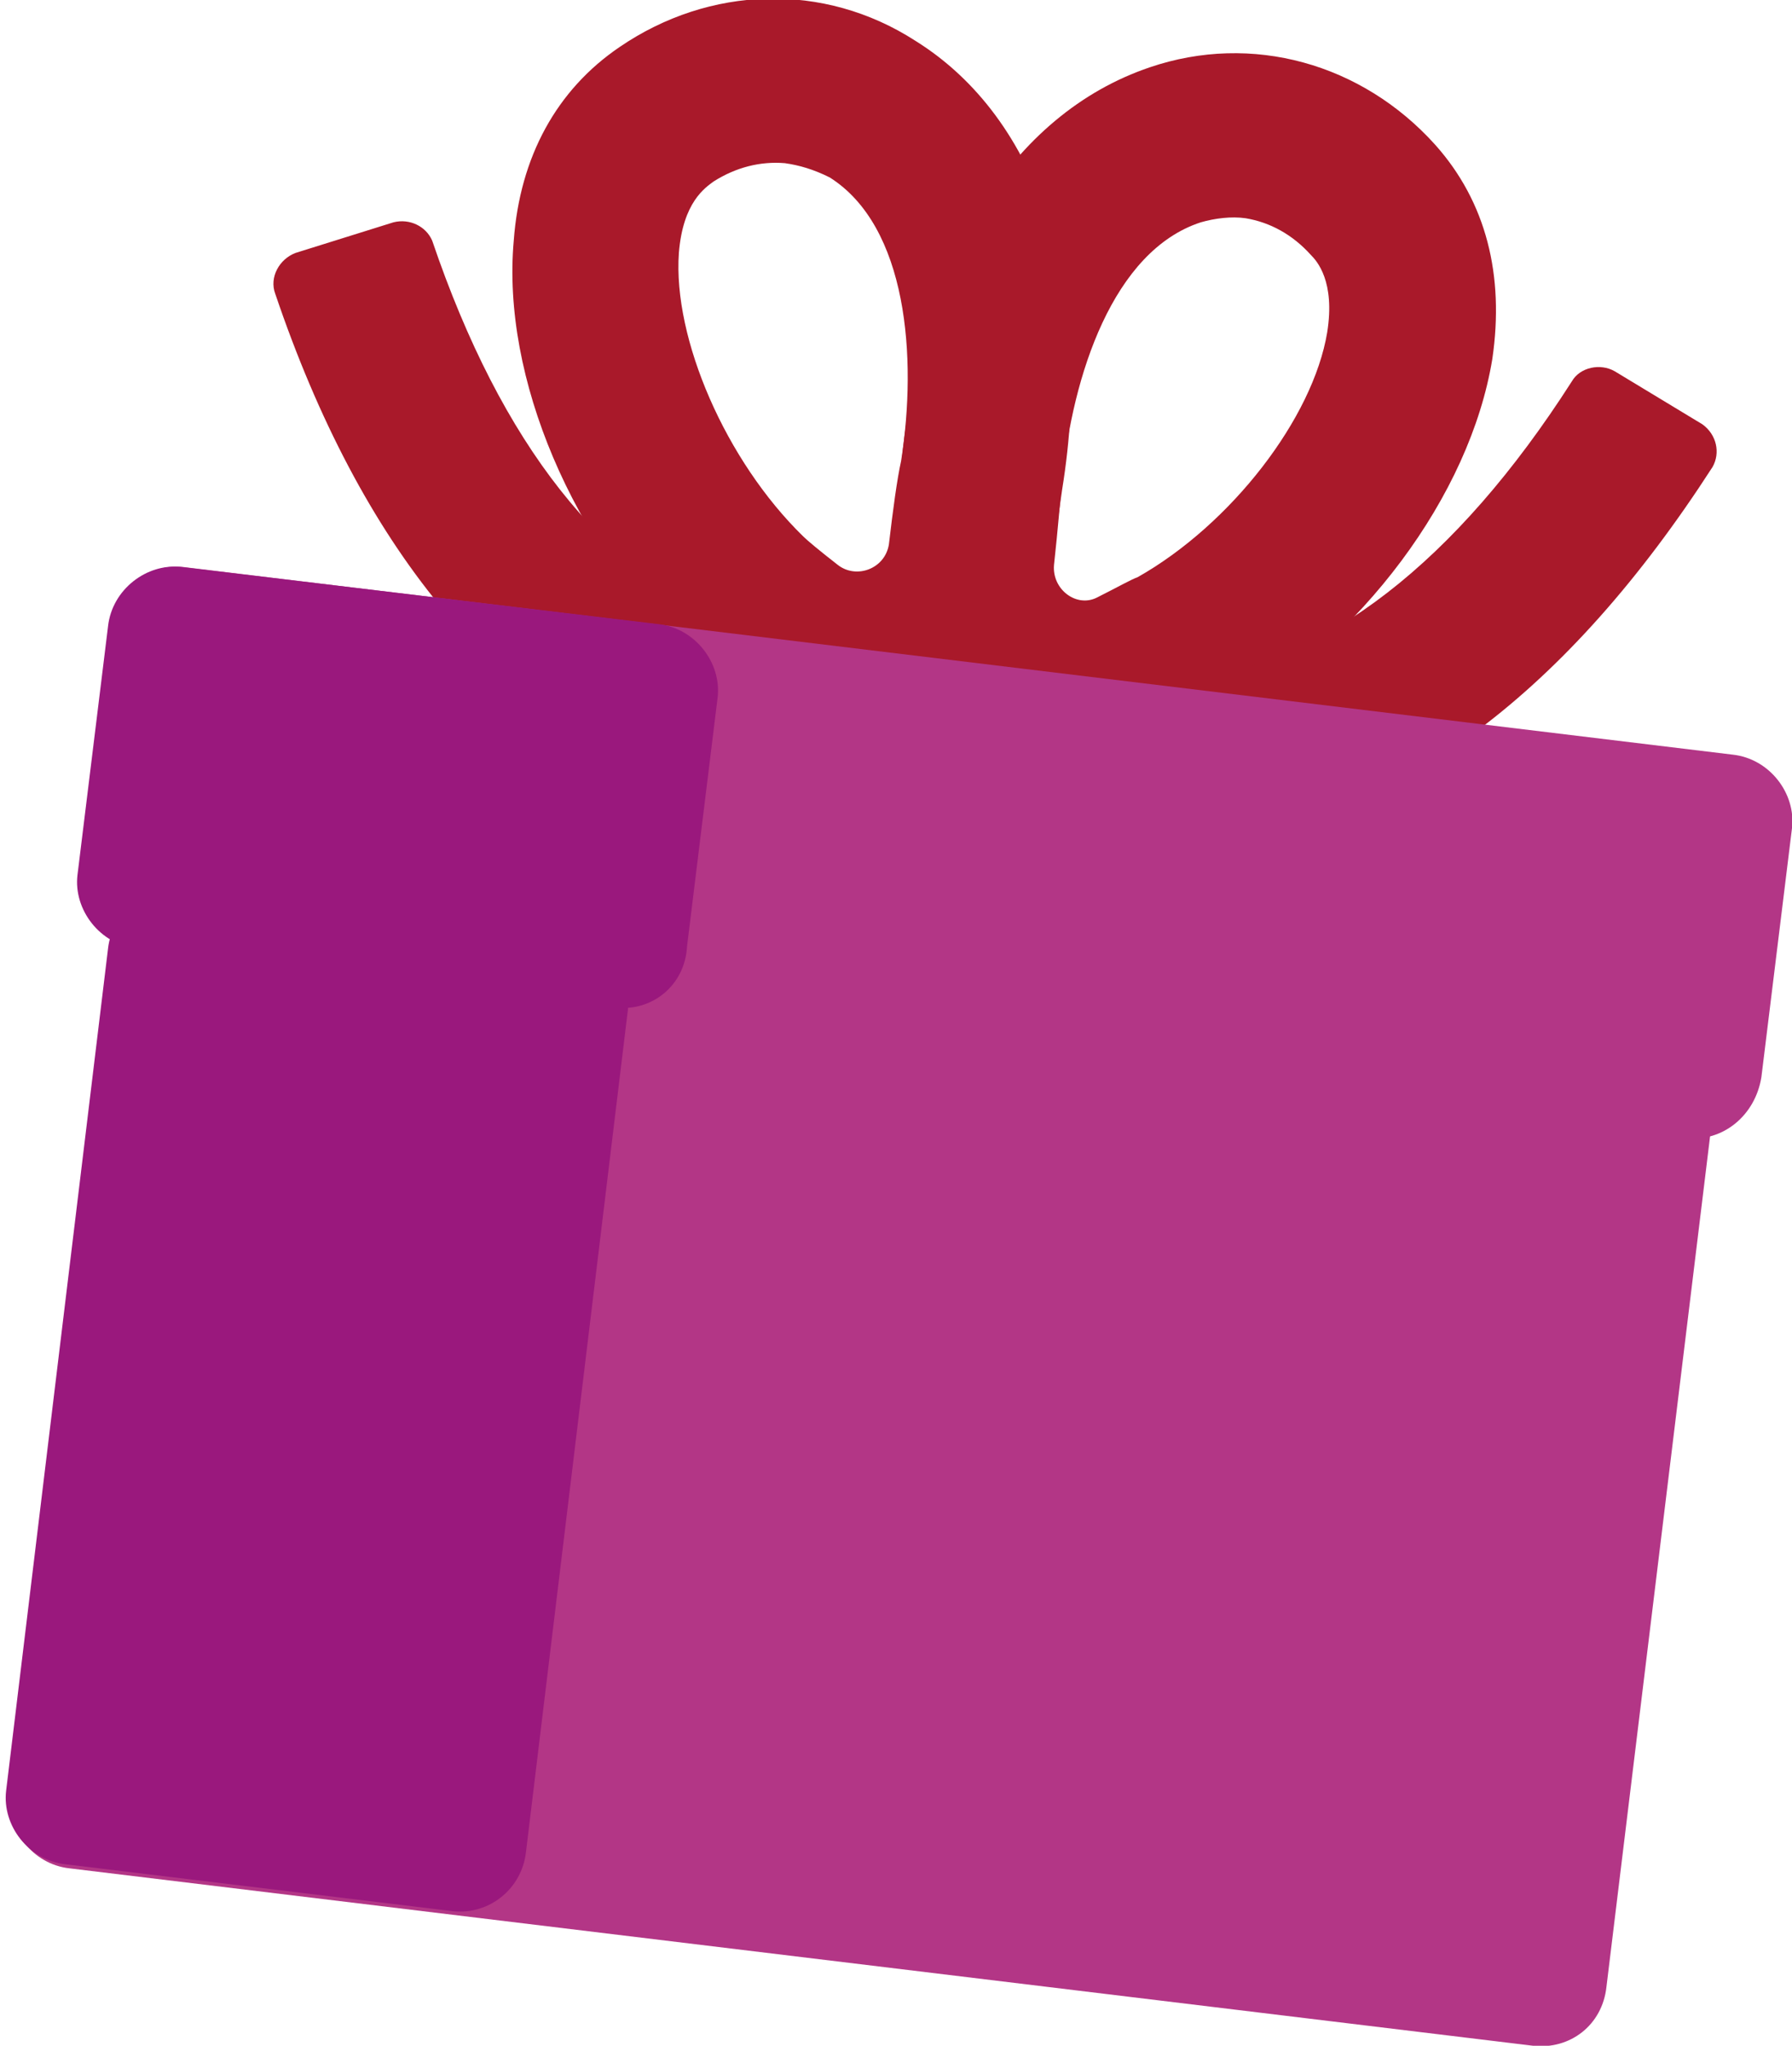
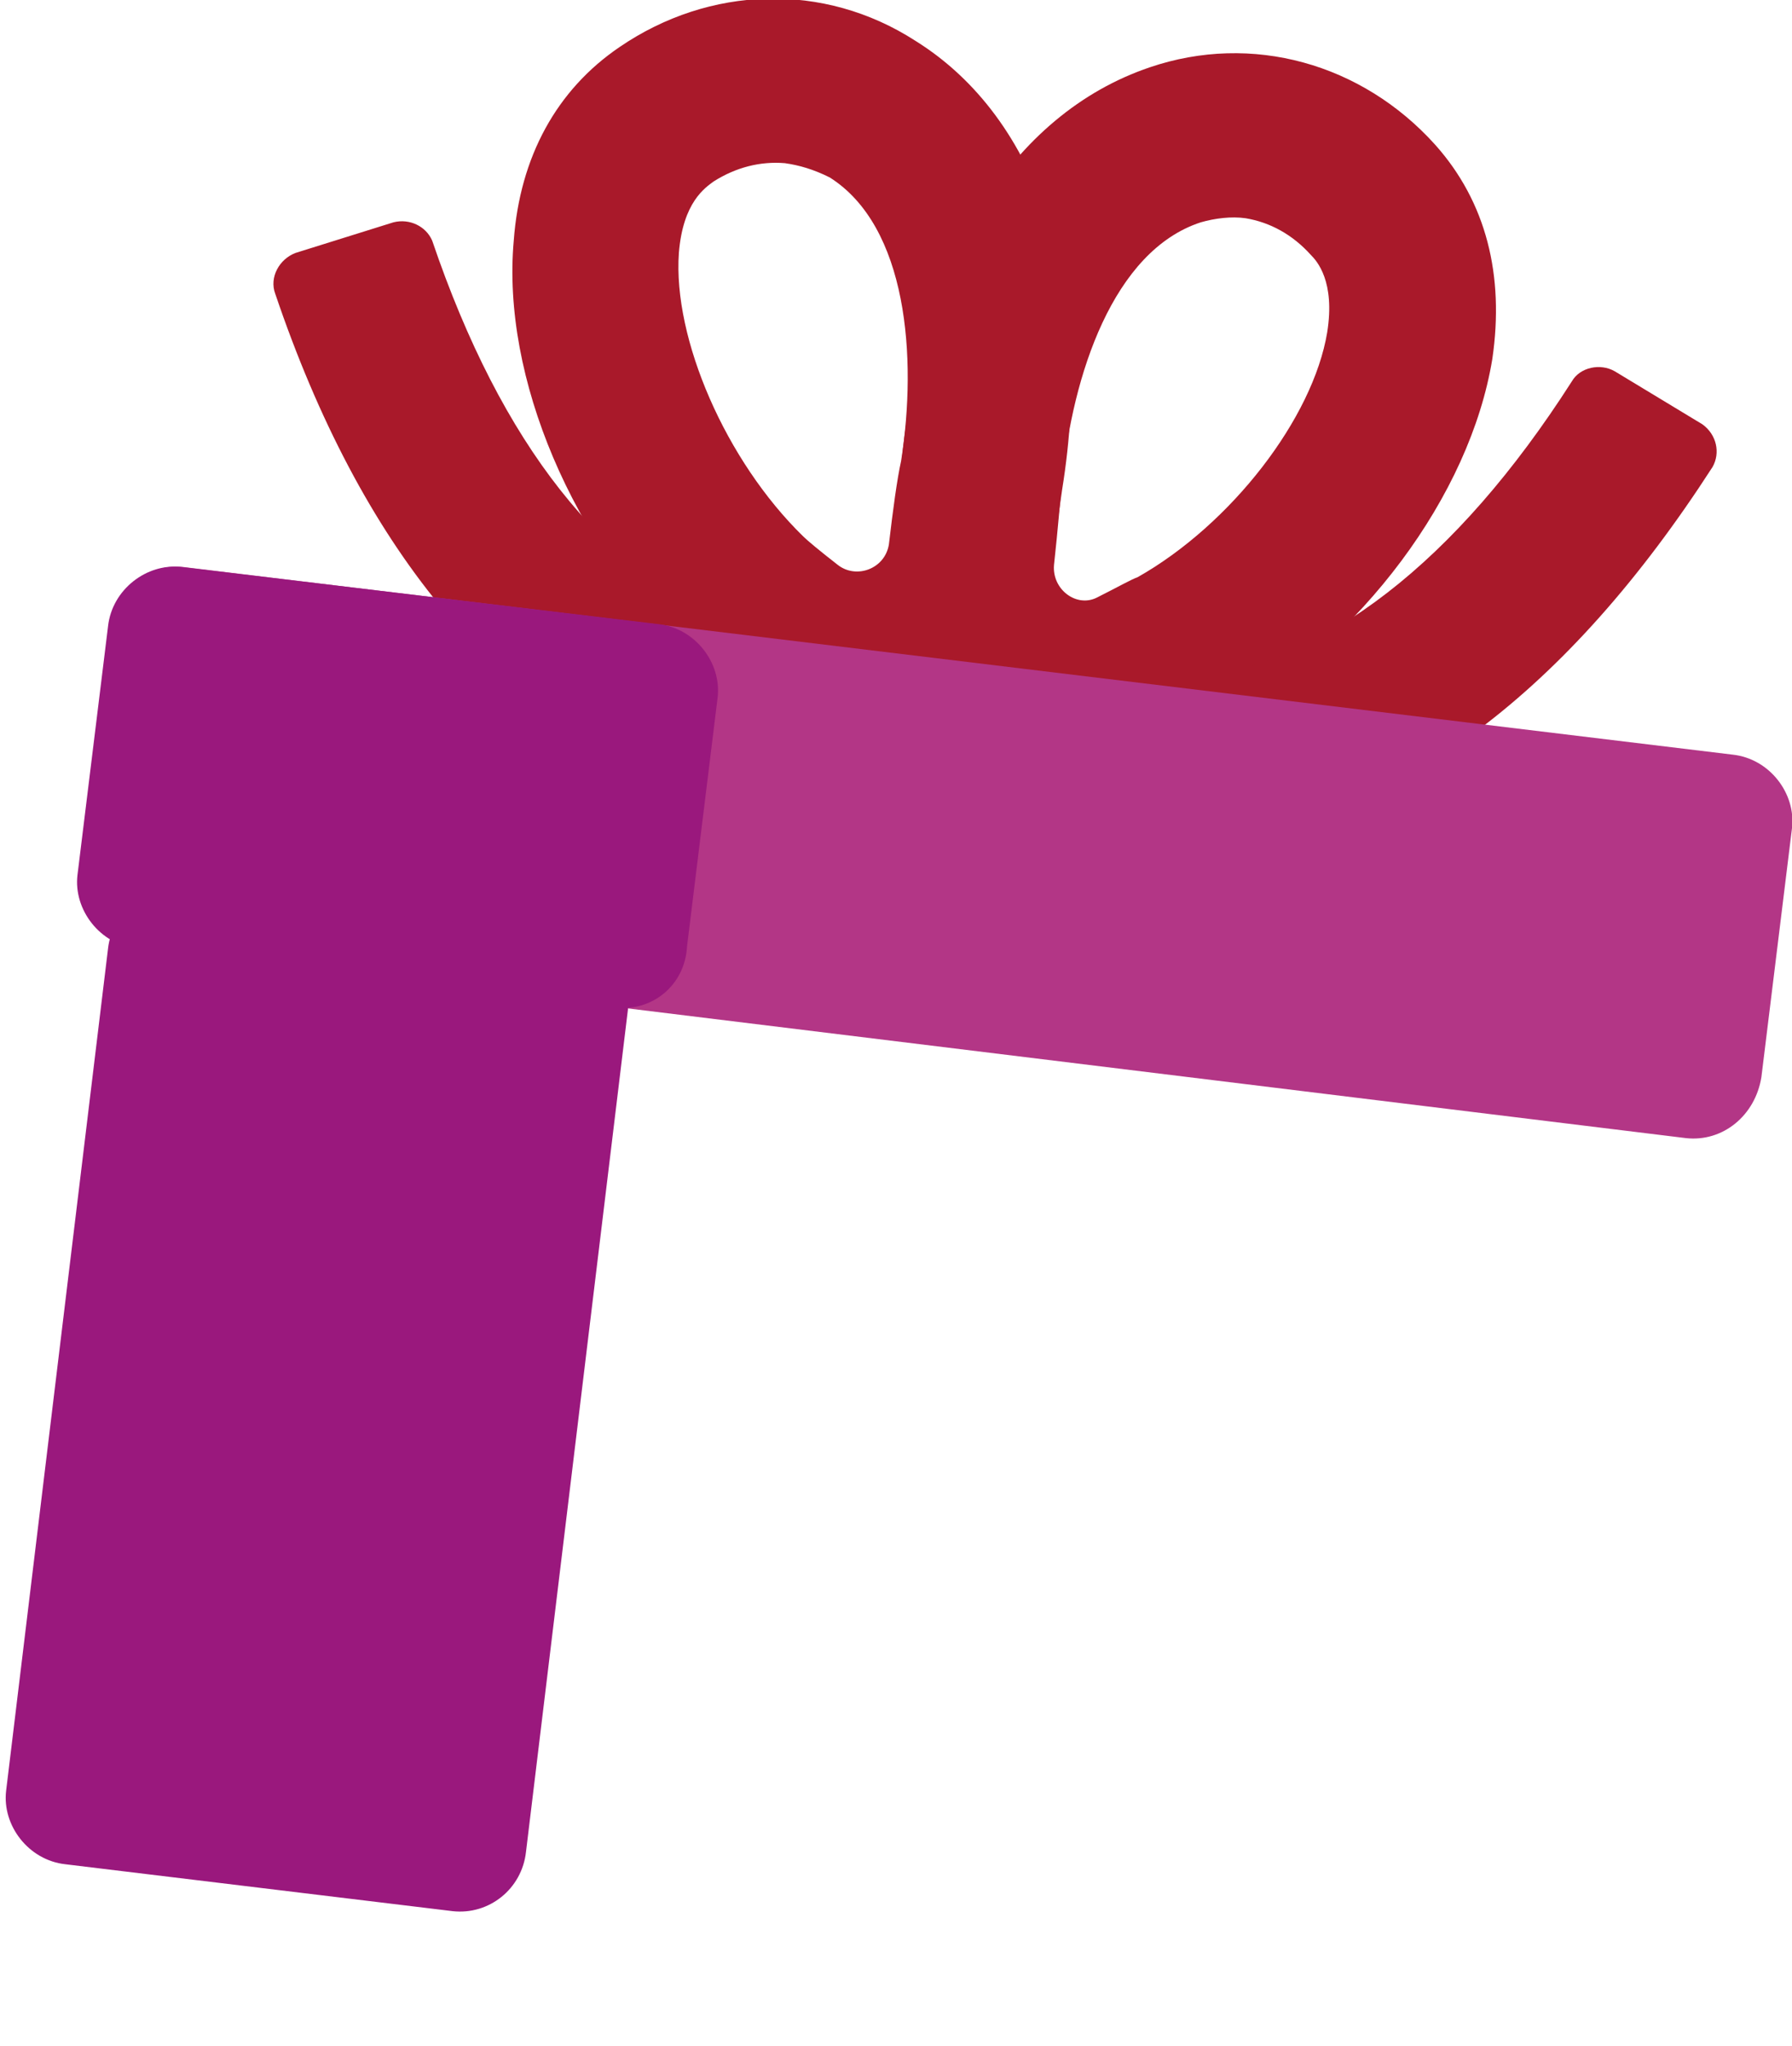
<svg xmlns="http://www.w3.org/2000/svg" version="1.1" id="Calque_1" x="0px" y="0px" viewBox="0 0 87.9 100.3" style="enable-background:new 0 0 87.9 100.3;" xml:space="preserve">
  <style type="text/css">
	.st0{fill:#A9192A;}
	.st1{fill:#B33686;}
	.st2{fill:#9A187D;}
</style>
  <g>
    <g>
      <path class="st0" d="M47.5,49l-5-0.6c-0.8-0.1-1.4-0.9-1.3-1.7c0.2-1.2,0.4-3,0.7-5.1c0.1-0.9-0.5-1.6-1.4-1.7    c-2.4-0.2-5-0.7-7.5-1.7c-8.7-3.4-15.3-11.4-19.5-23.8c-0.3-0.8,0.2-1.7,1-2l4.8-1.5c0.8-0.2,1.6,0.2,1.9,0.9    c3.4,10,8.4,16.3,14.8,18.8c1.9,0.8,3.9,1.1,5.8,1.2c0.8,0,1.5-0.6,1.6-1.4c0.4-3.3,0.7-6.1,0.8-7.5c0.9-10,5.4-17.3,12.2-19.6    c5-1.7,10.4-0.2,14,3.8c2.5,2.8,3.4,6.4,2.8,10.5c-1.1,6.7-6.4,13.8-13.2,17.7c-1.1,0.6-4.2,2.3-8.5,3.4c-0.6,0.2-1,0.7-1.1,1.3    c-0.4,3.2-0.8,6-1,7.7C49.1,48.5,48.3,49.1,47.5,49z M61.1,10.7c-0.7-0.1-1.5,0-2.2,0.2c-4.3,1.4-6.3,7.5-6.8,12.7    c-0.1,0.9-0.2,2.3-0.4,4.1c-0.1,1.2,1.1,2.1,2.1,1.6c1-0.5,1.7-0.9,2-1c4.6-2.6,8.6-7.8,9.3-12c0.4-2.5-0.5-3.5-0.8-3.8    C63.4,11.5,62.3,10.9,61.1,10.7z" />
    </g>
    <g>
      <path class="st0" d="M41.2,46.7c0.2-1.7,0.5-4.5,0.9-7.7c0.1-0.6-0.2-1.2-0.8-1.5c-3.9-2.2-6.6-4.5-7.5-5.4    c-5.7-5.4-9.2-13.6-8.6-20.3c0.3-4.1,2.1-7.4,5.2-9.5c4.4-3,10-3.2,14.5-0.3c6.1,3.8,8.8,12.1,7.2,22c-0.2,1.4-0.6,4.2-1,7.5    c-0.1,0.8,0.4,1.5,1.2,1.7c1.9,0.4,3.9,0.5,5.9,0.2c6.8-0.9,13.2-5.8,18.9-14.7c0.4-0.7,1.4-0.9,2.1-0.5l4.3,2.6    c0.7,0.5,0.9,1.4,0.5,2.1c-7.1,11-15.3,17.2-24.6,18.4c-2.7,0.4-5.3,0.3-7.7-0.1c-0.9-0.1-1.7,0.5-1.8,1.3    c-0.2,2.1-0.5,3.9-0.6,5.1c-0.1,0.8-0.9,1.4-1.7,1.3l-5-0.6C41.7,48.3,41.1,47.5,41.2,46.7z M38.5,8c-1.2-0.1-2.4,0.2-3.5,0.9    c-0.4,0.3-1.5,1-1.7,3.5c-0.3,4.2,2.3,10.2,6.1,13.9c0.2,0.2,0.8,0.7,1.7,1.4c0.9,0.7,2.3,0.2,2.5-1c0.2-1.7,0.4-3.2,0.6-4.1    c0.8-5.1,0.3-11.5-3.5-13.9C39.9,8.3,39.2,8.1,38.5,8z" />
    </g>
    <path class="st1" d="M82.7,55.8L6.8,46.5c-1.8-0.2-3.1-1.9-2.9-3.6l1.5-12.2c0.2-1.8,1.9-3.1,3.6-2.9L85,37   c1.8,0.2,3.1,1.9,2.9,3.6l-1.5,12.2C86.1,54.7,84.5,56,82.7,55.8z" />
-     <path class="st1" d="M75.2,100.3L3.4,91.6c-1.8-0.2-3.1-1.9-2.9-3.6l5.4-44.3c0.2-1.8,1.9-3.1,3.6-2.9l71.8,8.7   c1.8,0.2,3.1,1.9,2.9,3.6l-5.4,44.3C78.6,99.3,77,100.5,75.2,100.3z" />
    <g>
      <path class="st2" d="M30.2,49.4L6.7,46.5c-1.8-0.2-3.1-1.9-2.9-3.6l1.5-12.2c0.2-1.8,1.9-3.1,3.6-2.9l23.4,2.8    c1.8,0.2,3.1,1.9,2.9,3.6l-1.5,12.2C33.6,48.3,32,49.6,30.2,49.4z" />
    </g>
    <g>
      <path class="st2" d="M22.2,93.7l-19-2.3c-1.8-0.2-3.1-1.9-2.9-3.6l5-41.3c0.2-1.8,1.9-3.1,3.6-2.9l19,2.3c1.8,0.2,3.1,1.9,2.9,3.6    l-5,41.3C25.6,92.6,24,93.9,22.2,93.7z" />
    </g>
  </g>
</svg>